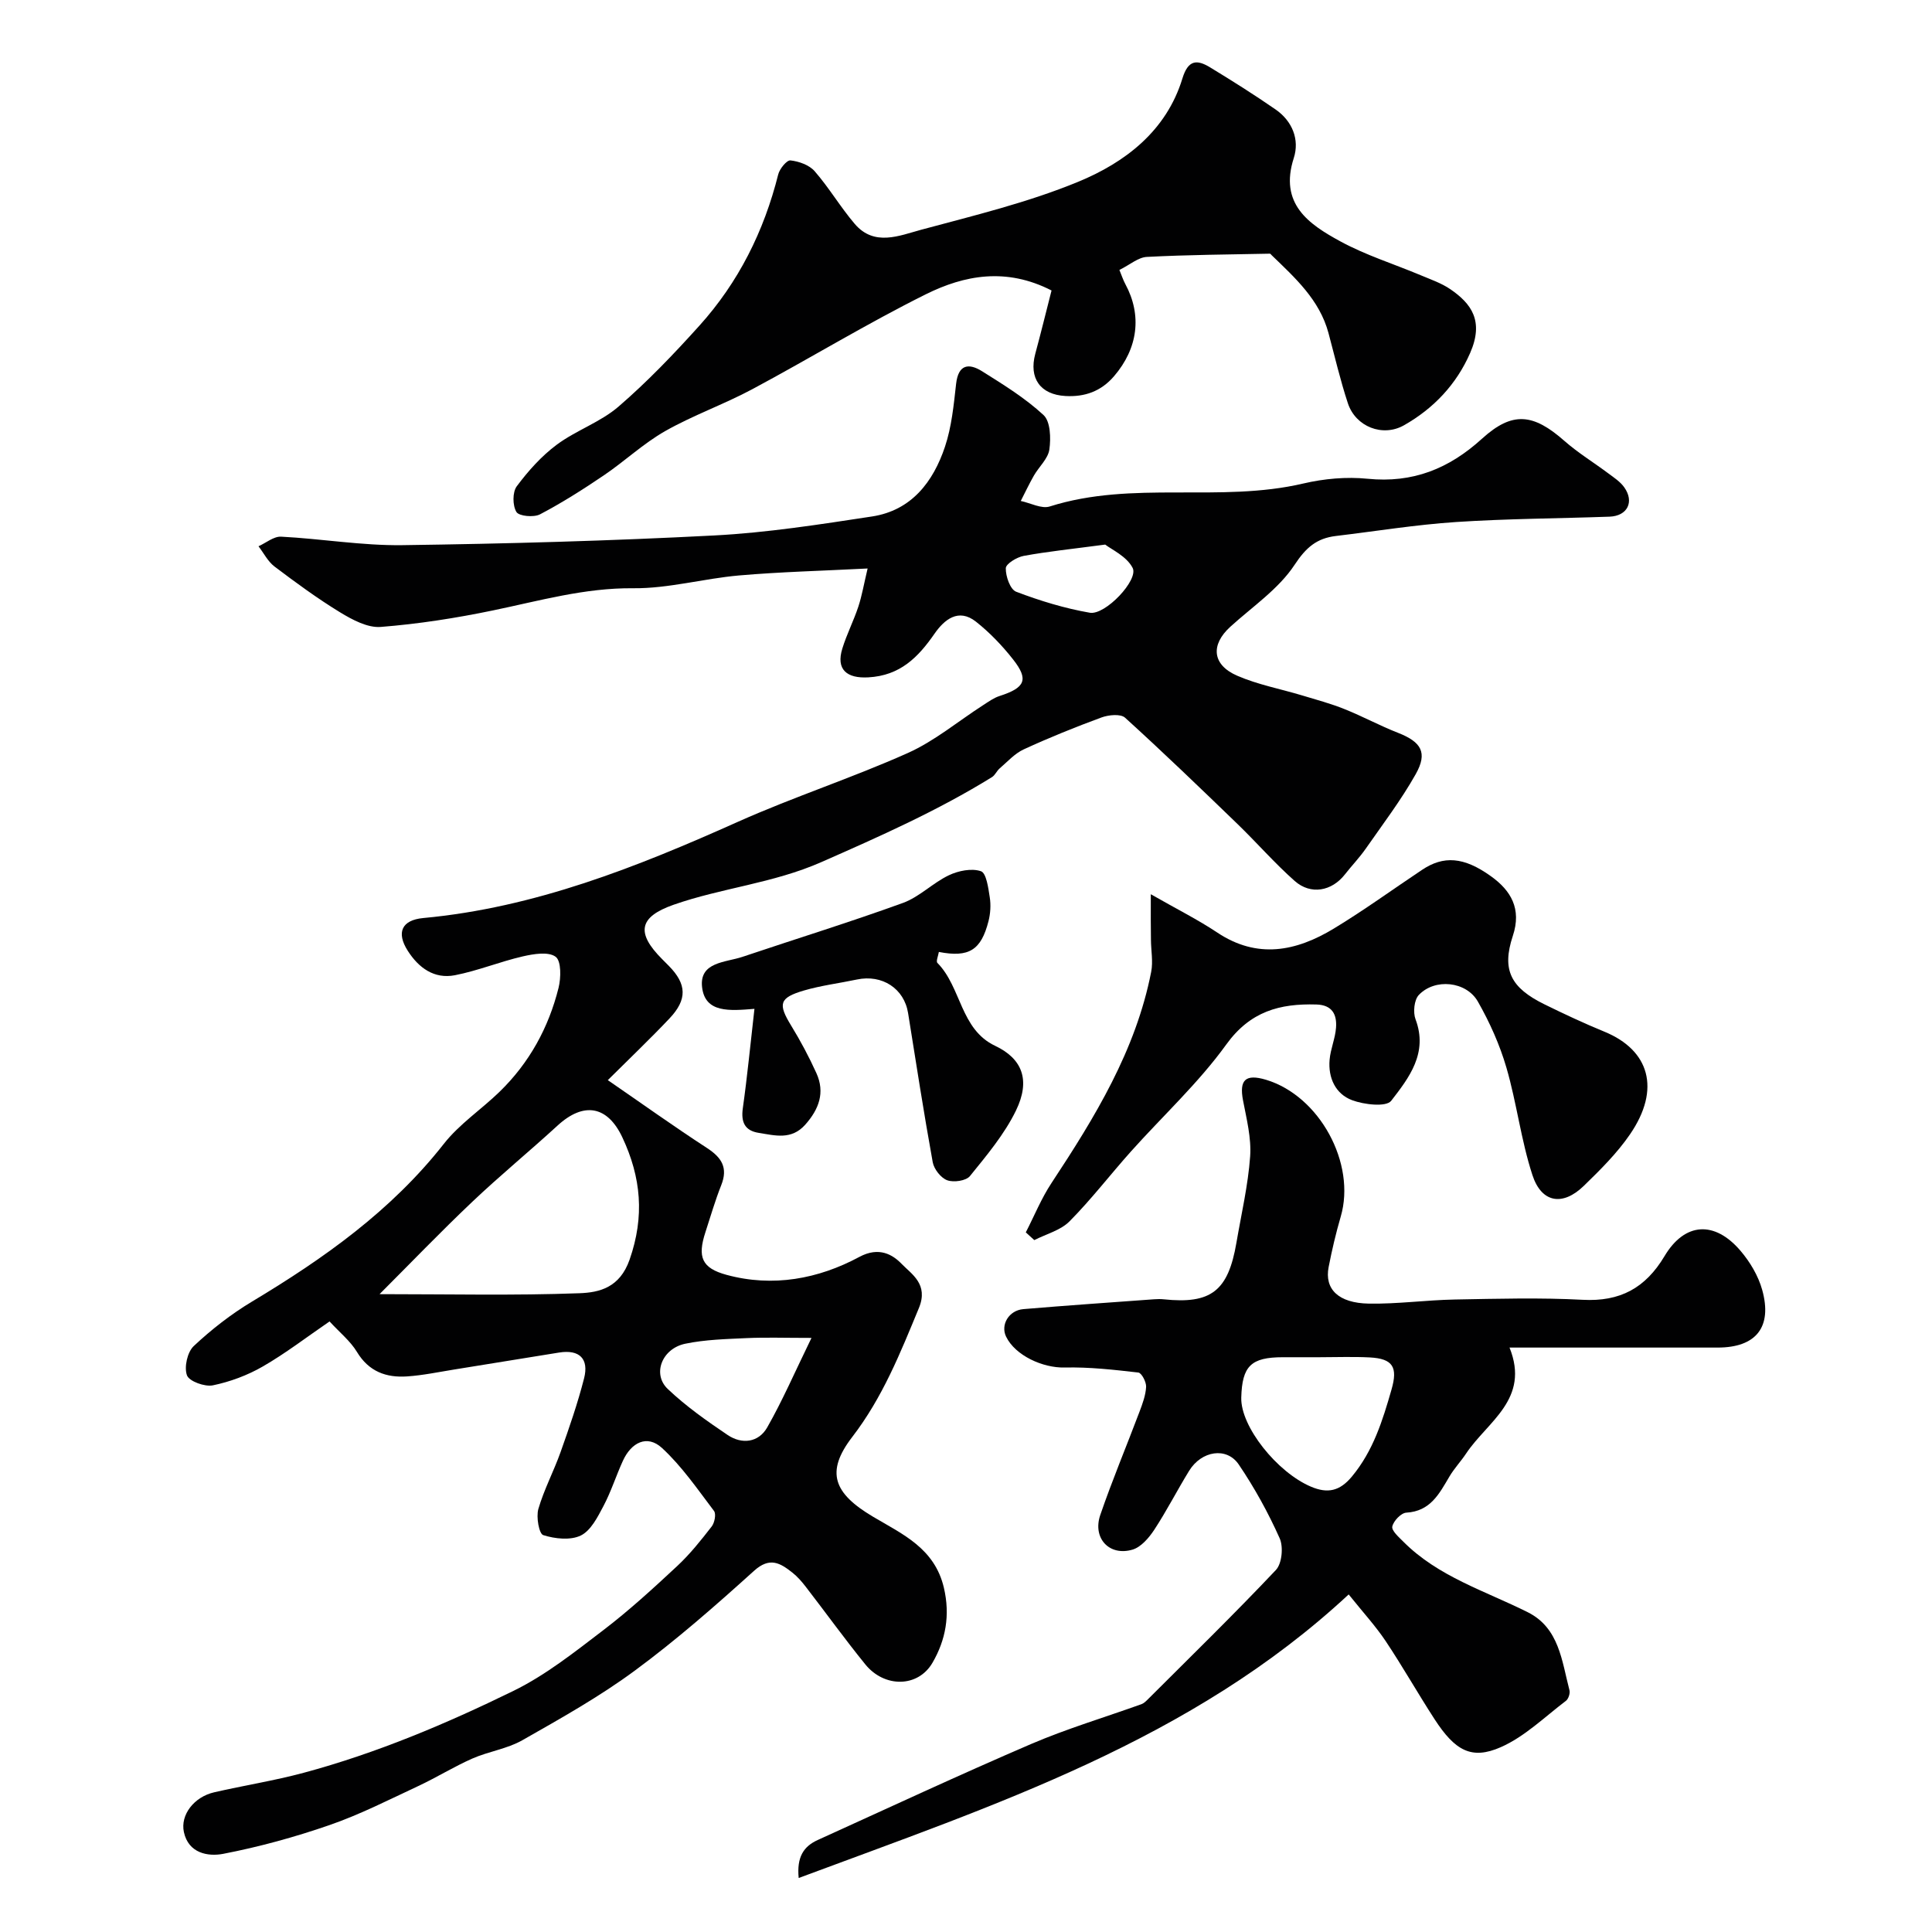
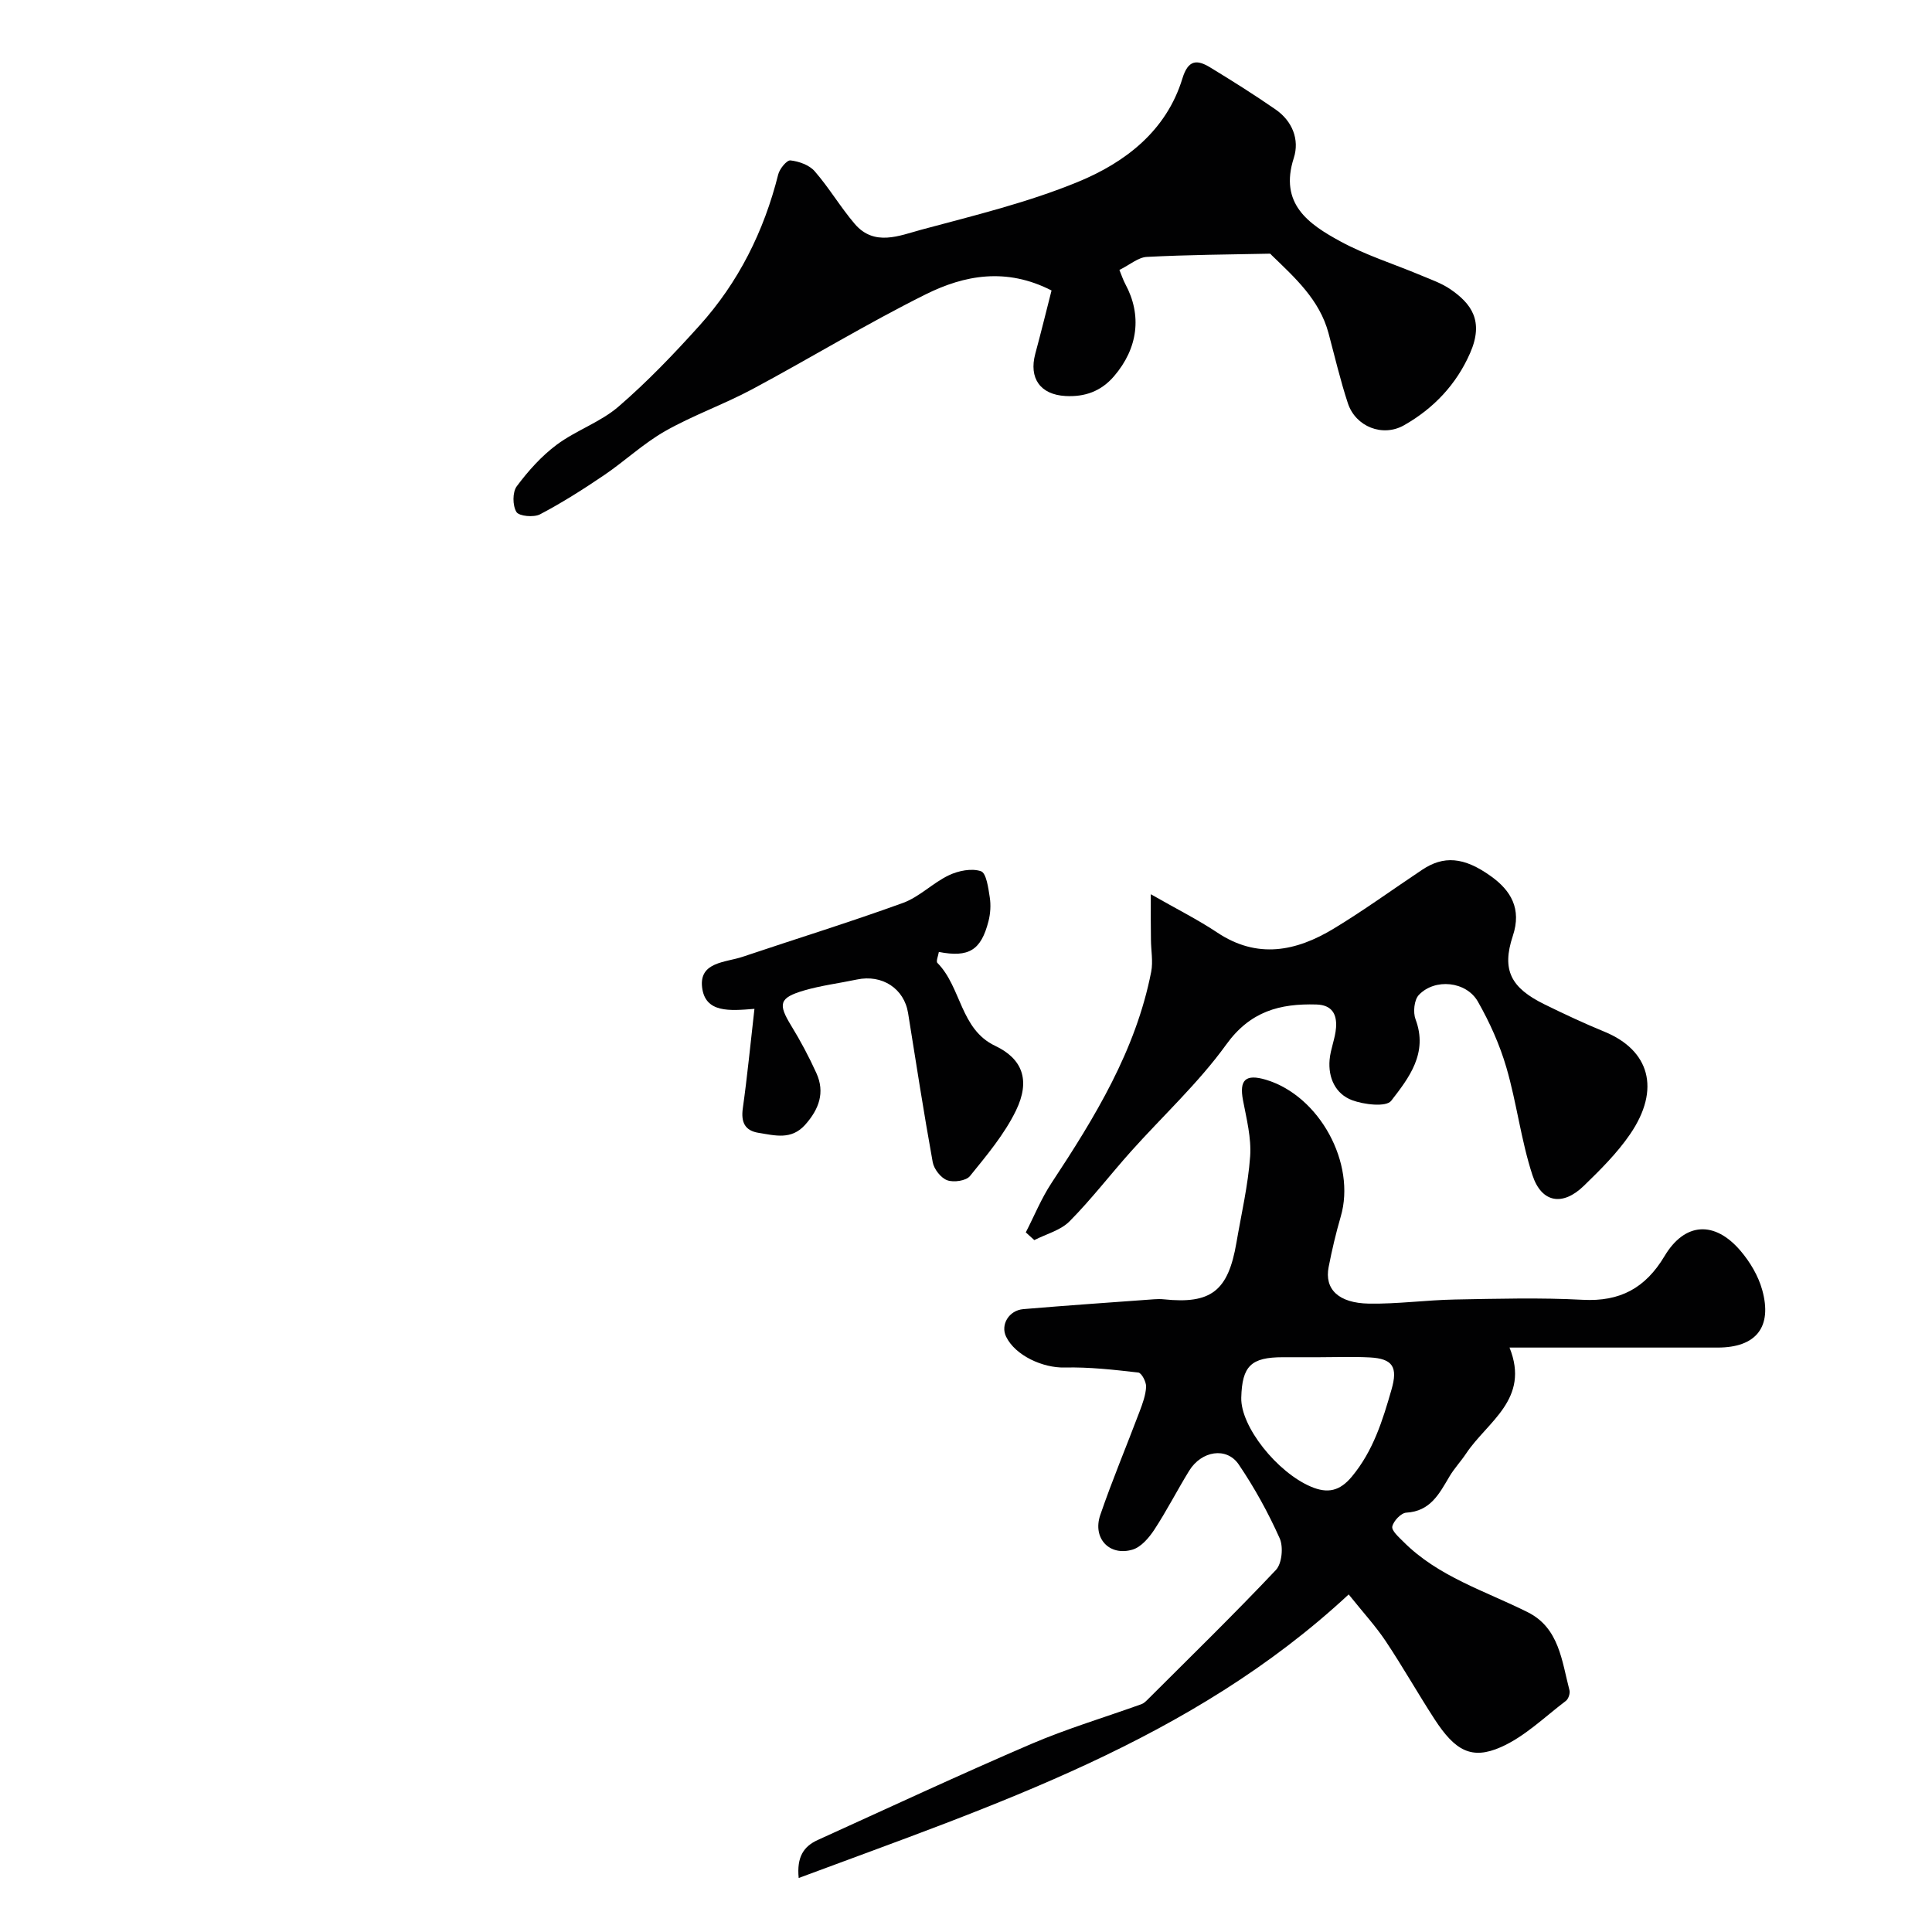
<svg xmlns="http://www.w3.org/2000/svg" enable-background="new 0 0 400 400" viewBox="0 0 400 400">
  <g fill="#010102">
-     <path d="m68.23 273.59c-4.68 3.2-9.06 6.58-13.81 9.32-3.17 1.83-6.77 3.17-10.35 3.91-1.67.34-4.9-.83-5.36-2.07-.62-1.69.08-4.82 1.4-6.06 3.67-3.44 7.73-6.61 12.05-9.2 14.88-8.93 28.85-18.81 39.73-32.67 3.22-4.11 7.79-7.13 11.58-10.82 6.12-5.96 10.12-13.24 12.17-21.47.52-2.08.58-5.57-.6-6.44-1.5-1.11-4.57-.59-6.8-.08-4.73 1.09-9.29 2.97-14.05 3.9-4.28.83-7.51-1.51-9.78-5.08-2.38-3.74-1.27-6.34 3.22-6.76 23.1-2.14 44.23-10.56 65.14-19.92 11.54-5.16 23.64-9.08 35.19-14.25 5.56-2.49 10.4-6.57 15.58-9.9 1.09-.7 2.19-1.51 3.41-1.9 5.3-1.71 6.09-3.38 2.8-7.57-2.25-2.86-4.84-5.57-7.69-7.82-3.64-2.87-6.57-.4-8.57 2.48-3.42 4.93-7.13 8.68-13.71 9.05-4.45.25-6.74-1.6-5.38-5.98.91-2.95 2.34-5.73 3.31-8.66.74-2.25 1.14-4.62 1.92-7.9-9.52.49-18.09.7-26.61 1.44-7.33.64-14.62 2.72-21.91 2.65-10.05-.1-19.42 2.6-29.04 4.59-7.66 1.59-15.45 2.81-23.25 3.42-2.71.21-5.85-1.47-8.37-3-4.72-2.88-9.2-6.17-13.62-9.51-1.37-1.04-2.22-2.77-3.31-4.19 1.56-.7 3.15-2.06 4.67-1.99 8.38.43 16.75 1.87 25.1 1.76 21.54-.29 43.09-.89 64.6-2.01 10.93-.57 21.82-2.28 32.66-3.93 8.15-1.25 12.66-7.15 15.1-14.45 1.38-4.13 1.81-8.63 2.3-13 .46-4.07 2.63-4.34 5.39-2.61 4.41 2.77 8.92 5.55 12.71 9.06 1.44 1.33 1.54 4.79 1.21 7.13-.27 1.91-2.15 3.57-3.2 5.4-.98 1.71-1.82 3.5-2.72 5.26 2.01.42 4.3 1.68 6 1.14 17.17-5.45 35.23-.7 52.52-4.76 4.28-1 8.91-1.42 13.27-.98 9.36.94 16.85-2.06 23.71-8.3 6.32-5.74 10.63-5.19 17.06.47 2.81 2.47 6.05 4.45 9.06 6.7 1.18.88 2.49 1.73 3.32 2.9 2.14 3.01.66 5.94-3.03 6.08-10.6.38-21.22.41-31.8 1.11-8.32.55-16.58 1.9-24.87 2.89-3.94.47-6.17 2.35-8.55 5.97-3.31 5.02-8.73 8.66-13.31 12.83-4.1 3.73-3.78 7.87 1.43 10.13 4.28 1.86 8.98 2.73 13.48 4.09 2.93.88 5.9 1.68 8.73 2.82 3.76 1.5 7.33 3.45 11.1 4.92 4.79 1.88 6.17 4.07 3.65 8.55-3.03 5.38-6.8 10.34-10.34 15.42-1.31 1.88-2.92 3.54-4.33 5.35-2.71 3.46-7.05 4.29-10.38 1.35-4.16-3.68-7.83-7.91-11.83-11.78-7.69-7.43-15.39-14.85-23.3-22.03-.92-.83-3.4-.59-4.87-.05-5.44 2-10.83 4.18-16.09 6.6-1.88.86-3.38 2.56-5 3.95-.61.52-.94 1.4-1.6 1.81-11.24 6.95-23.21 12.26-35.32 17.59-10.05 4.42-20.62 5.33-30.62 8.84-7.19 2.53-7.75 5.82-2.36 11.23.47.47.94.94 1.41 1.42 3.7 3.76 3.86 6.94.13 10.88-4 4.23-8.23 8.25-12.77 12.77 6.99 4.81 13.66 9.58 20.53 14.05 3.06 1.99 4.39 4.1 2.95 7.71-1.26 3.17-2.21 6.47-3.27 9.72-1.68 5.15-.77 7.43 4.36 8.83 9.62 2.62 19.03.85 27.51-3.71 4.08-2.2 6.93-.45 8.75 1.44 2.07 2.14 5.62 4.2 3.58 9.14-3.86 9.33-7.51 18.52-13.81 26.71-5.6 7.28-3.82 11.67 4.31 16.5 6.09 3.61 12.75 6.52 14.67 14.7 1.34 5.72.36 10.85-2.35 15.52-3.01 5.19-9.97 5.21-13.91.36-4.27-5.26-8.23-10.76-12.37-16.12-.81-1.05-1.71-2.08-2.74-2.89-2.5-1.97-4.67-3.32-7.93-.37-7.97 7.2-16.08 14.32-24.71 20.68-7.32 5.4-15.34 9.89-23.27 14.4-3.15 1.79-6.99 2.31-10.35 3.79-3.83 1.69-7.42 3.93-11.21 5.7-6.06 2.83-12.05 5.89-18.35 8.07-7.18 2.49-14.58 4.52-22.03 5.96-3.13.6-7.19-.11-8.13-4.52-.76-3.57 2.12-7.27 6.26-8.22 6.16-1.42 12.43-2.4 18.53-4.04 15.09-4.06 29.48-10.13 43.46-16.97 6.66-3.26 12.65-8.03 18.6-12.57 5.36-4.09 10.35-8.67 15.29-13.27 2.64-2.46 4.92-5.33 7.14-8.19.6-.77.95-2.58.48-3.21-3.41-4.5-6.66-9.25-10.77-13.04-3.1-2.85-6.37-1.12-8.09 2.64-1.42 3.1-2.45 6.4-4.04 9.4-1.2 2.27-2.61 5.07-4.68 6.08-2.14 1.04-5.36.69-7.78-.08-.87-.28-1.49-3.75-1.01-5.41 1.17-4.03 3.19-7.81 4.6-11.78 1.79-5.04 3.55-10.11 4.87-15.28 1.02-4.01-.93-6.01-5.17-5.33-7.25 1.16-14.5 2.36-21.76 3.52-3.23.52-6.45 1.2-9.7 1.42-4.33.3-7.94-.99-10.4-5.07-1.36-2.25-3.52-3.97-5.67-6.31zm10.35-5.65c14.33 0 27.87.31 41.37-.19 4.17-.15 8.37-1.16 10.4-6.95 3.14-8.98 2.38-17.05-1.49-25.3-3.08-6.58-8.01-7.44-13.44-2.45-5.82 5.34-11.94 10.36-17.67 15.8-6.48 6.14-12.67 12.59-19.17 19.09zm89.43 9.06c-5.58 0-9.5-.14-13.39.04-4.26.2-8.58.3-12.73 1.16-4.84 1-6.89 6.27-3.65 9.36 3.76 3.58 8.09 6.63 12.41 9.54 2.96 1.99 6.4 1.58 8.2-1.58 3.15-5.53 5.69-11.4 9.16-18.52zm60.81-164.25c-6.91.92-11.92 1.43-16.87 2.34-1.42.26-3.69 1.64-3.71 2.55-.04 1.67.91 4.4 2.14 4.87 4.93 1.88 10.07 3.45 15.26 4.35 3.2.55 10.14-6.8 8.86-9.28-1.24-2.42-4.41-3.83-5.68-4.83z" />
    <path d="m312.53 279c4.31 10.71-4.59 15.32-8.99 21.94-1.08 1.63-2.46 3.08-3.45 4.76-2.11 3.56-3.93 7.19-8.93 7.48-1.08.06-2.65 1.71-2.9 2.87-.18.85 1.33 2.18 2.27 3.12 7.22 7.27 16.91 10.19 25.77 14.62 6.52 3.26 7.05 10.09 8.64 16.15.17.64-.21 1.8-.73 2.2-4.41 3.34-8.53 7.41-13.48 9.59-6.08 2.68-9.49.72-13.72-5.79-3.46-5.33-6.59-10.87-10.11-16.15-2.09-3.13-4.66-5.92-7.67-9.68-32.55 30.25-73.26 43.57-113.87 58.71-.43-4.35 1.03-6.55 3.95-7.87 14.69-6.67 29.32-13.49 44.14-19.86 7.44-3.19 15.25-5.52 22.88-8.26.44-.16.83-.52 1.18-.86 8.93-8.92 17.98-17.74 26.65-26.92 1.26-1.33 1.58-4.79.78-6.57-2.37-5.3-5.21-10.46-8.47-15.27-2.5-3.7-7.72-2.85-10.27 1.3-2.48 4.03-4.63 8.26-7.22 12.21-1.1 1.67-2.73 3.58-4.49 4.11-4.8 1.43-8.34-2.35-6.69-7.17 2.47-7.2 5.43-14.24 8.12-21.37.63-1.67 1.28-3.42 1.37-5.16.05-1-.93-2.88-1.61-2.96-5.06-.58-10.17-1.16-15.25-1.04-4.51.11-10.22-2.46-12.13-6.39-1.19-2.45.56-5.44 3.57-5.7 9.02-.76 18.05-1.38 27.08-2.04.66-.05 1.34-.06 2 .01 9.8 1.02 13.33-1.72 15.04-11.73 1.02-5.95 2.41-11.87 2.84-17.86.27-3.82-.75-7.78-1.48-11.62-.8-4.22.52-5.51 4.75-4.25 11.1 3.33 18.71 17.34 15.48 28.35-1 3.43-1.82 6.92-2.5 10.43-.89 4.56 2.01 7.46 8.33 7.57 5.92.1 11.86-.74 17.8-.85 8.83-.16 17.68-.41 26.48.06 7.73.41 12.97-2.42 16.93-9.04 4.2-7.04 10.39-7.38 15.74-1.1 1.97 2.31 3.67 5.17 4.48 8.07 2.16 7.74-1.29 11.96-9.21 11.96-14.15 0-28.28 0-43.1 0zm-39.42 2c-2.5 0-4.99 0-7.49 0-6.61 0-8.46 1.81-8.63 8.38-.15 5.96 7.39 15.43 14.43 18.42 3.48 1.48 5.98.91 8.48-2.1 4.41-5.31 6.36-11.6 8.2-18.02 1.33-4.62.3-6.39-4.52-6.64-3.47-.18-6.97-.04-10.47-.04z" />
    <path d="m231.76 55.89c.48 1.15.77 2.08 1.22 2.91 3.51 6.49 2.62 13.32-2.33 19.09-2.7 3.15-6.08 4.32-10.06 4.1-5.22-.29-7.6-3.69-6.25-8.73 1.18-4.37 2.26-8.77 3.37-13.12-9.41-4.82-18.07-3.16-26.01.78-12.23 6.08-23.93 13.23-35.98 19.68-5.86 3.13-12.21 5.37-17.98 8.64-4.51 2.56-8.38 6.23-12.7 9.16-4.28 2.9-8.67 5.69-13.24 8.09-1.29.67-4.34.39-4.88-.49-.81-1.33-.84-4.1.07-5.32 2.37-3.18 5.12-6.26 8.28-8.61 4.01-2.98 9.05-4.66 12.79-7.89 5.96-5.14 11.45-10.88 16.73-16.74 8.11-8.99 13.38-19.56 16.33-31.32.29-1.17 1.78-3 2.54-2.91 1.76.2 3.89.95 5.01 2.24 2.99 3.43 5.33 7.43 8.29 10.9 4.05 4.74 9.23 2.44 13.78 1.21 10.93-2.94 22.04-5.62 32.46-9.91 9.76-4.02 18.29-10.54 21.61-21.42 1.19-3.89 3.02-3.93 5.73-2.28 4.59 2.79 9.14 5.66 13.55 8.71 3.47 2.4 5 6.23 3.78 10.04-3.07 9.5 3.06 13.7 9.65 17.28 5.25 2.86 11.07 4.67 16.61 7 2.09.88 4.31 1.64 6.15 2.9 4.33 2.97 7.01 6.56 4.09 13.22-2.84 6.49-7.55 11.47-13.69 14.95-4.41 2.5-10.02.31-11.62-4.57-1.57-4.76-2.71-9.67-4.01-14.52-1.85-6.89-6.91-11.43-11.76-16.12-.12-.12-.25-.32-.37-.32-8.5.17-17 .23-25.48.67-1.78.09-3.48 1.61-5.68 2.7z" />
    <path d="m238.26 185.14c5.42 3.1 9.75 5.26 13.74 7.92 8.31 5.55 16.35 3.91 24.12-.79 6.27-3.79 12.21-8.12 18.32-12.19 4.4-2.93 8.6-2.75 14.32 1.39 4 2.89 6.34 6.64 4.45 12.31-2.35 7.09-.37 10.75 6.54 14.15 4.09 2.01 8.23 3.95 12.45 5.68 9.24 3.8 11.74 11.82 5.27 21.25-2.68 3.91-6.15 7.35-9.57 10.67-4.36 4.23-8.74 3.54-10.63-2.25-2.36-7.22-3.25-14.91-5.38-22.23-1.38-4.74-3.46-9.38-5.91-13.68-2.41-4.23-8.92-4.87-12.23-1.37-.97 1.02-1.22 3.59-.68 5.03 2.64 6.99-1.36 12.13-5.04 16.88-1.03 1.33-5.62.8-8.1-.13-3.43-1.29-4.98-4.63-4.65-8.37.19-2.24 1.17-4.41 1.33-6.64.2-2.69-.75-4.7-4.06-4.8-7.58-.22-13.7 1.4-18.67 8.29-5.76 7.98-13.15 14.78-19.75 22.16-4.27 4.78-8.19 9.9-12.69 14.44-1.85 1.87-4.83 2.63-7.3 3.89-.59-.53-1.17-1.07-1.76-1.6 1.76-3.42 3.22-7.04 5.33-10.23 8.97-13.6 17.44-27.42 20.63-43.71.42-2.14-.04-4.45-.05-6.68-.05-2.56-.03-5.13-.03-9.39z" />
    <path d="m156.2 208.87c-5.1.41-10.21.9-10.84-4.47-.61-5.26 4.84-5.12 8.34-6.29 11.08-3.73 22.26-7.18 33.25-11.17 3.41-1.24 6.18-4.15 9.51-5.73 1.97-.94 4.71-1.49 6.64-.83 1.11.38 1.52 3.46 1.82 5.4.25 1.6.14 3.36-.26 4.93-1.54 6.03-4.06 7.58-10.28 6.38-.12.78-.63 1.94-.3 2.27 4.98 5.04 4.71 13.74 11.96 17.17 5.61 2.66 7.37 7.09 4.3 13.41-2.39 4.91-6.05 9.26-9.52 13.55-.8.99-3.37 1.36-4.71.87-1.31-.48-2.74-2.3-3-3.74-1.86-10.26-3.45-20.57-5.1-30.87-.81-5.08-5.36-8.06-10.6-6.95-3.65.77-7.39 1.23-10.95 2.27-5.15 1.51-5.41 2.78-2.66 7.27 1.94 3.17 3.7 6.47 5.23 9.85 1.81 4 .54 7.45-2.31 10.66-2.87 3.23-6.26 2.23-9.63 1.7-2.87-.45-3.7-2.2-3.3-5.08.93-6.61 1.57-13.25 2.41-20.6z" />
  </g>
</svg>